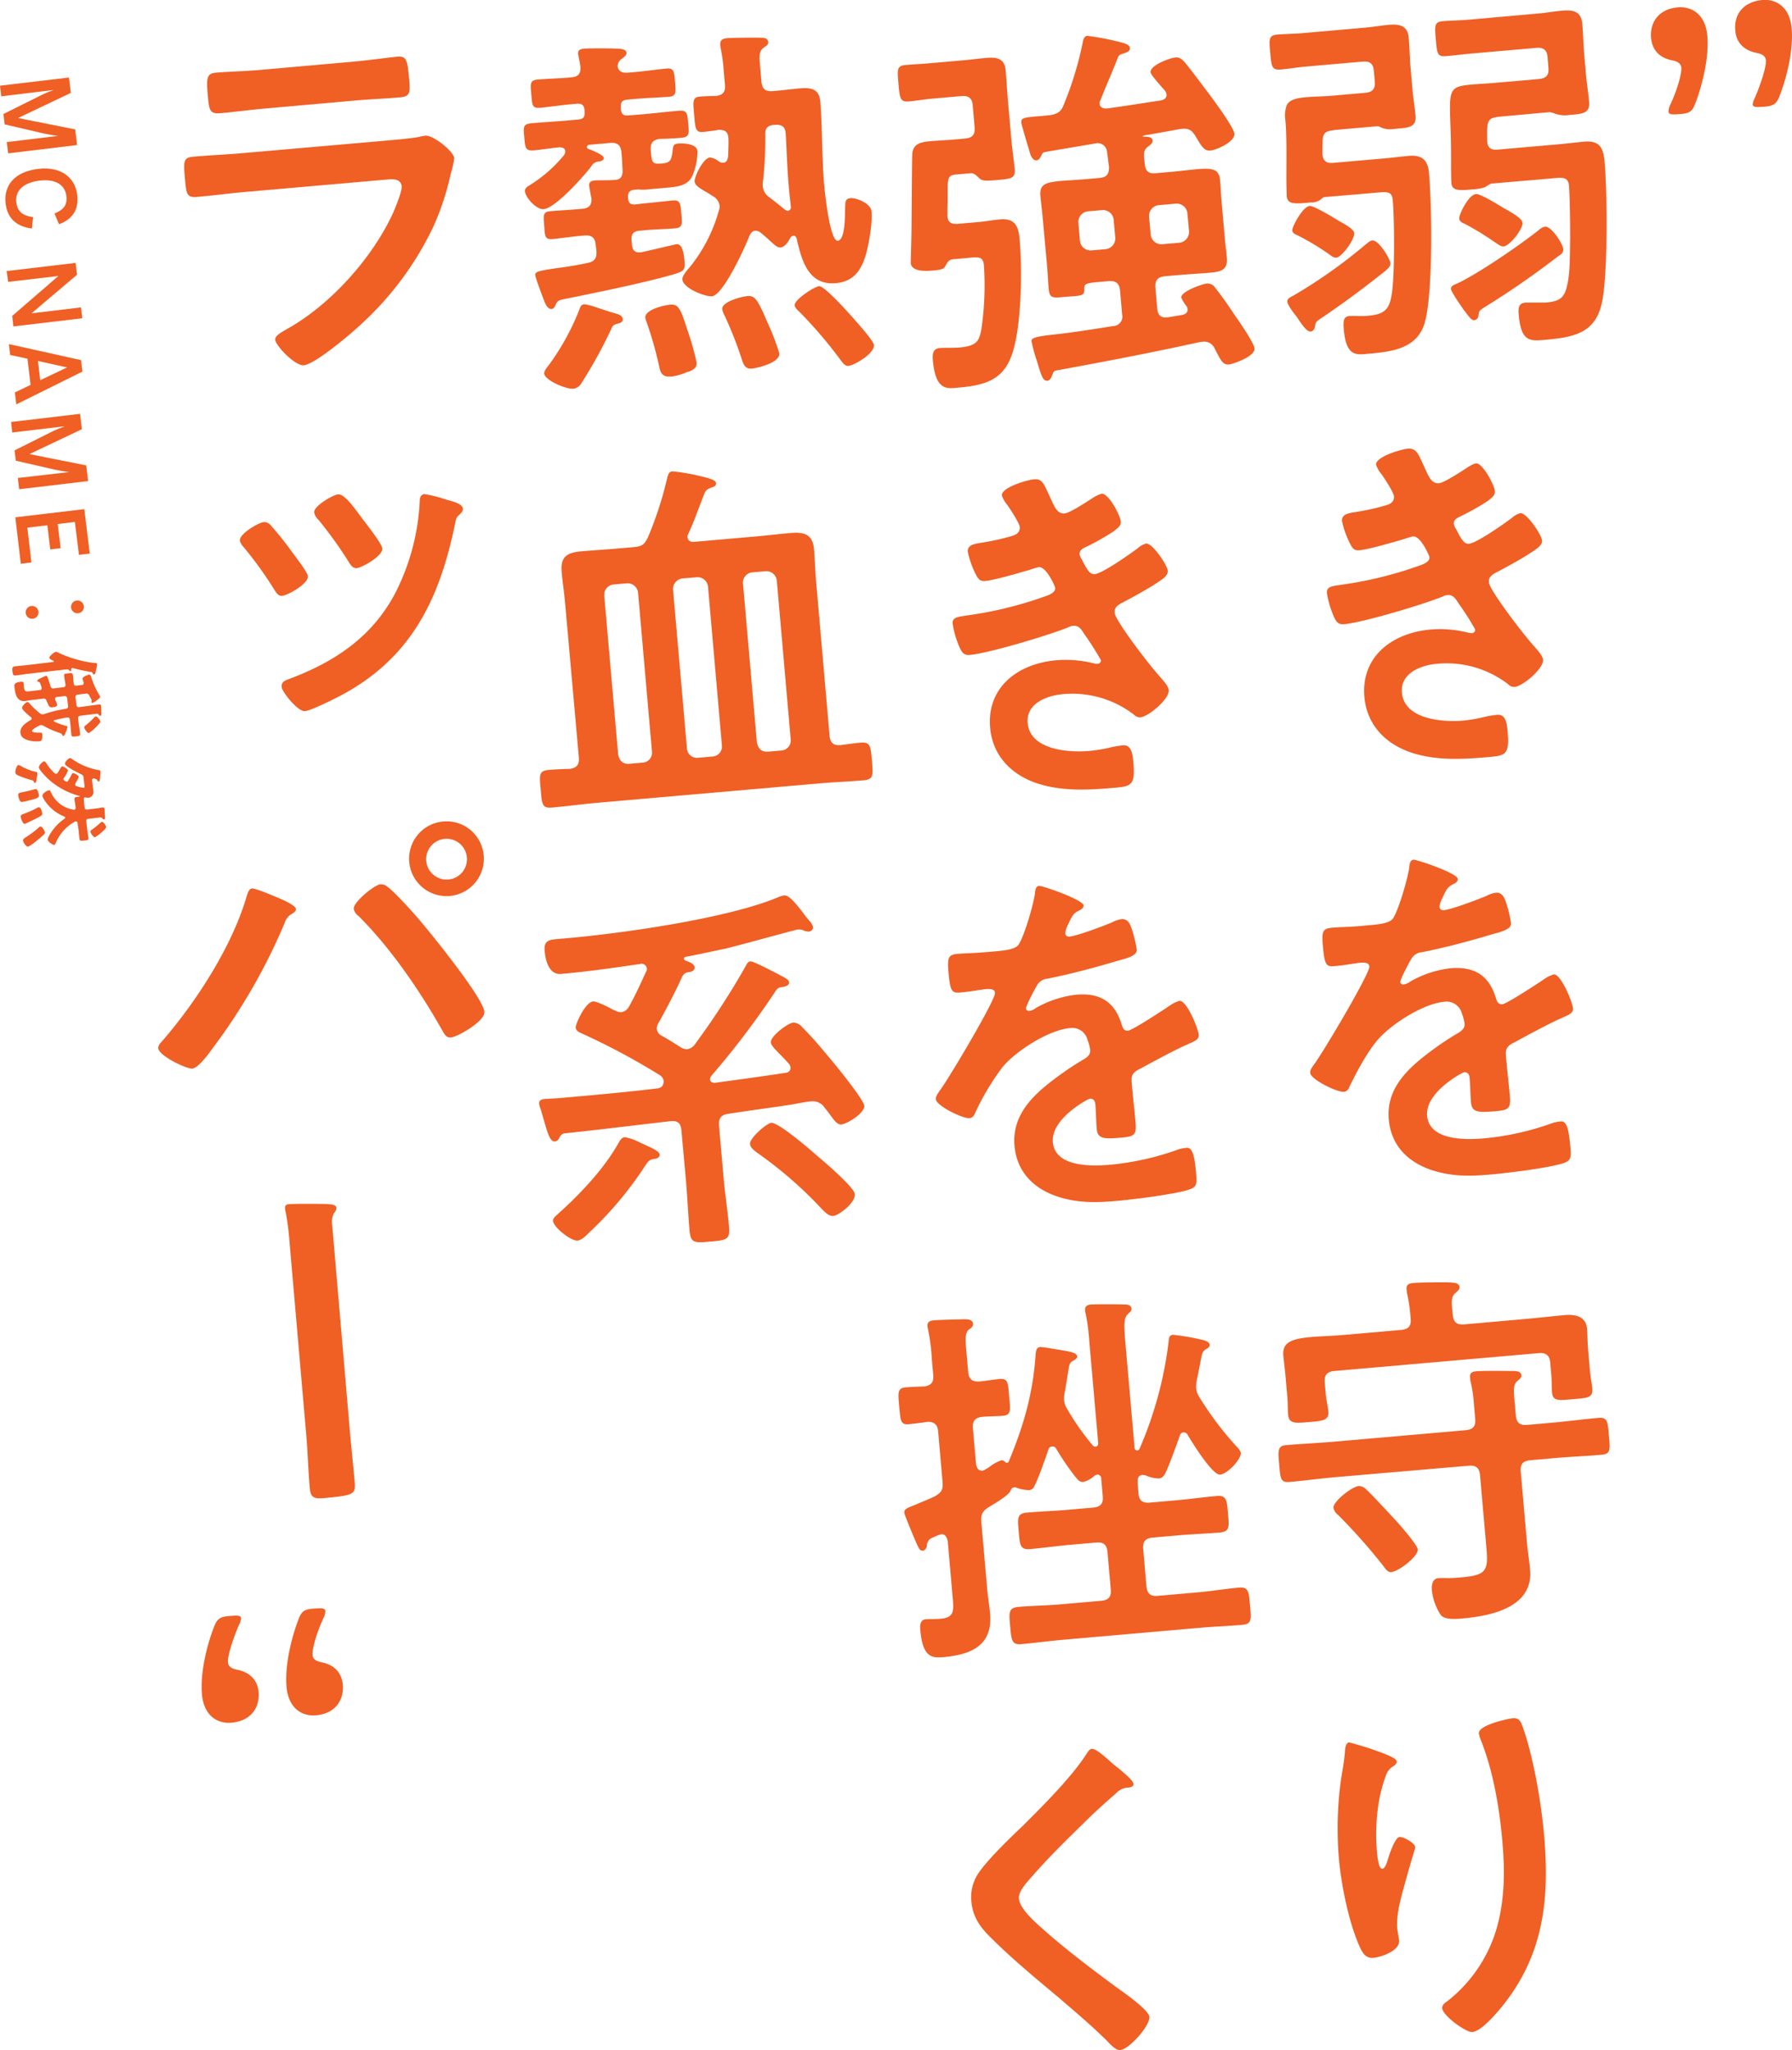
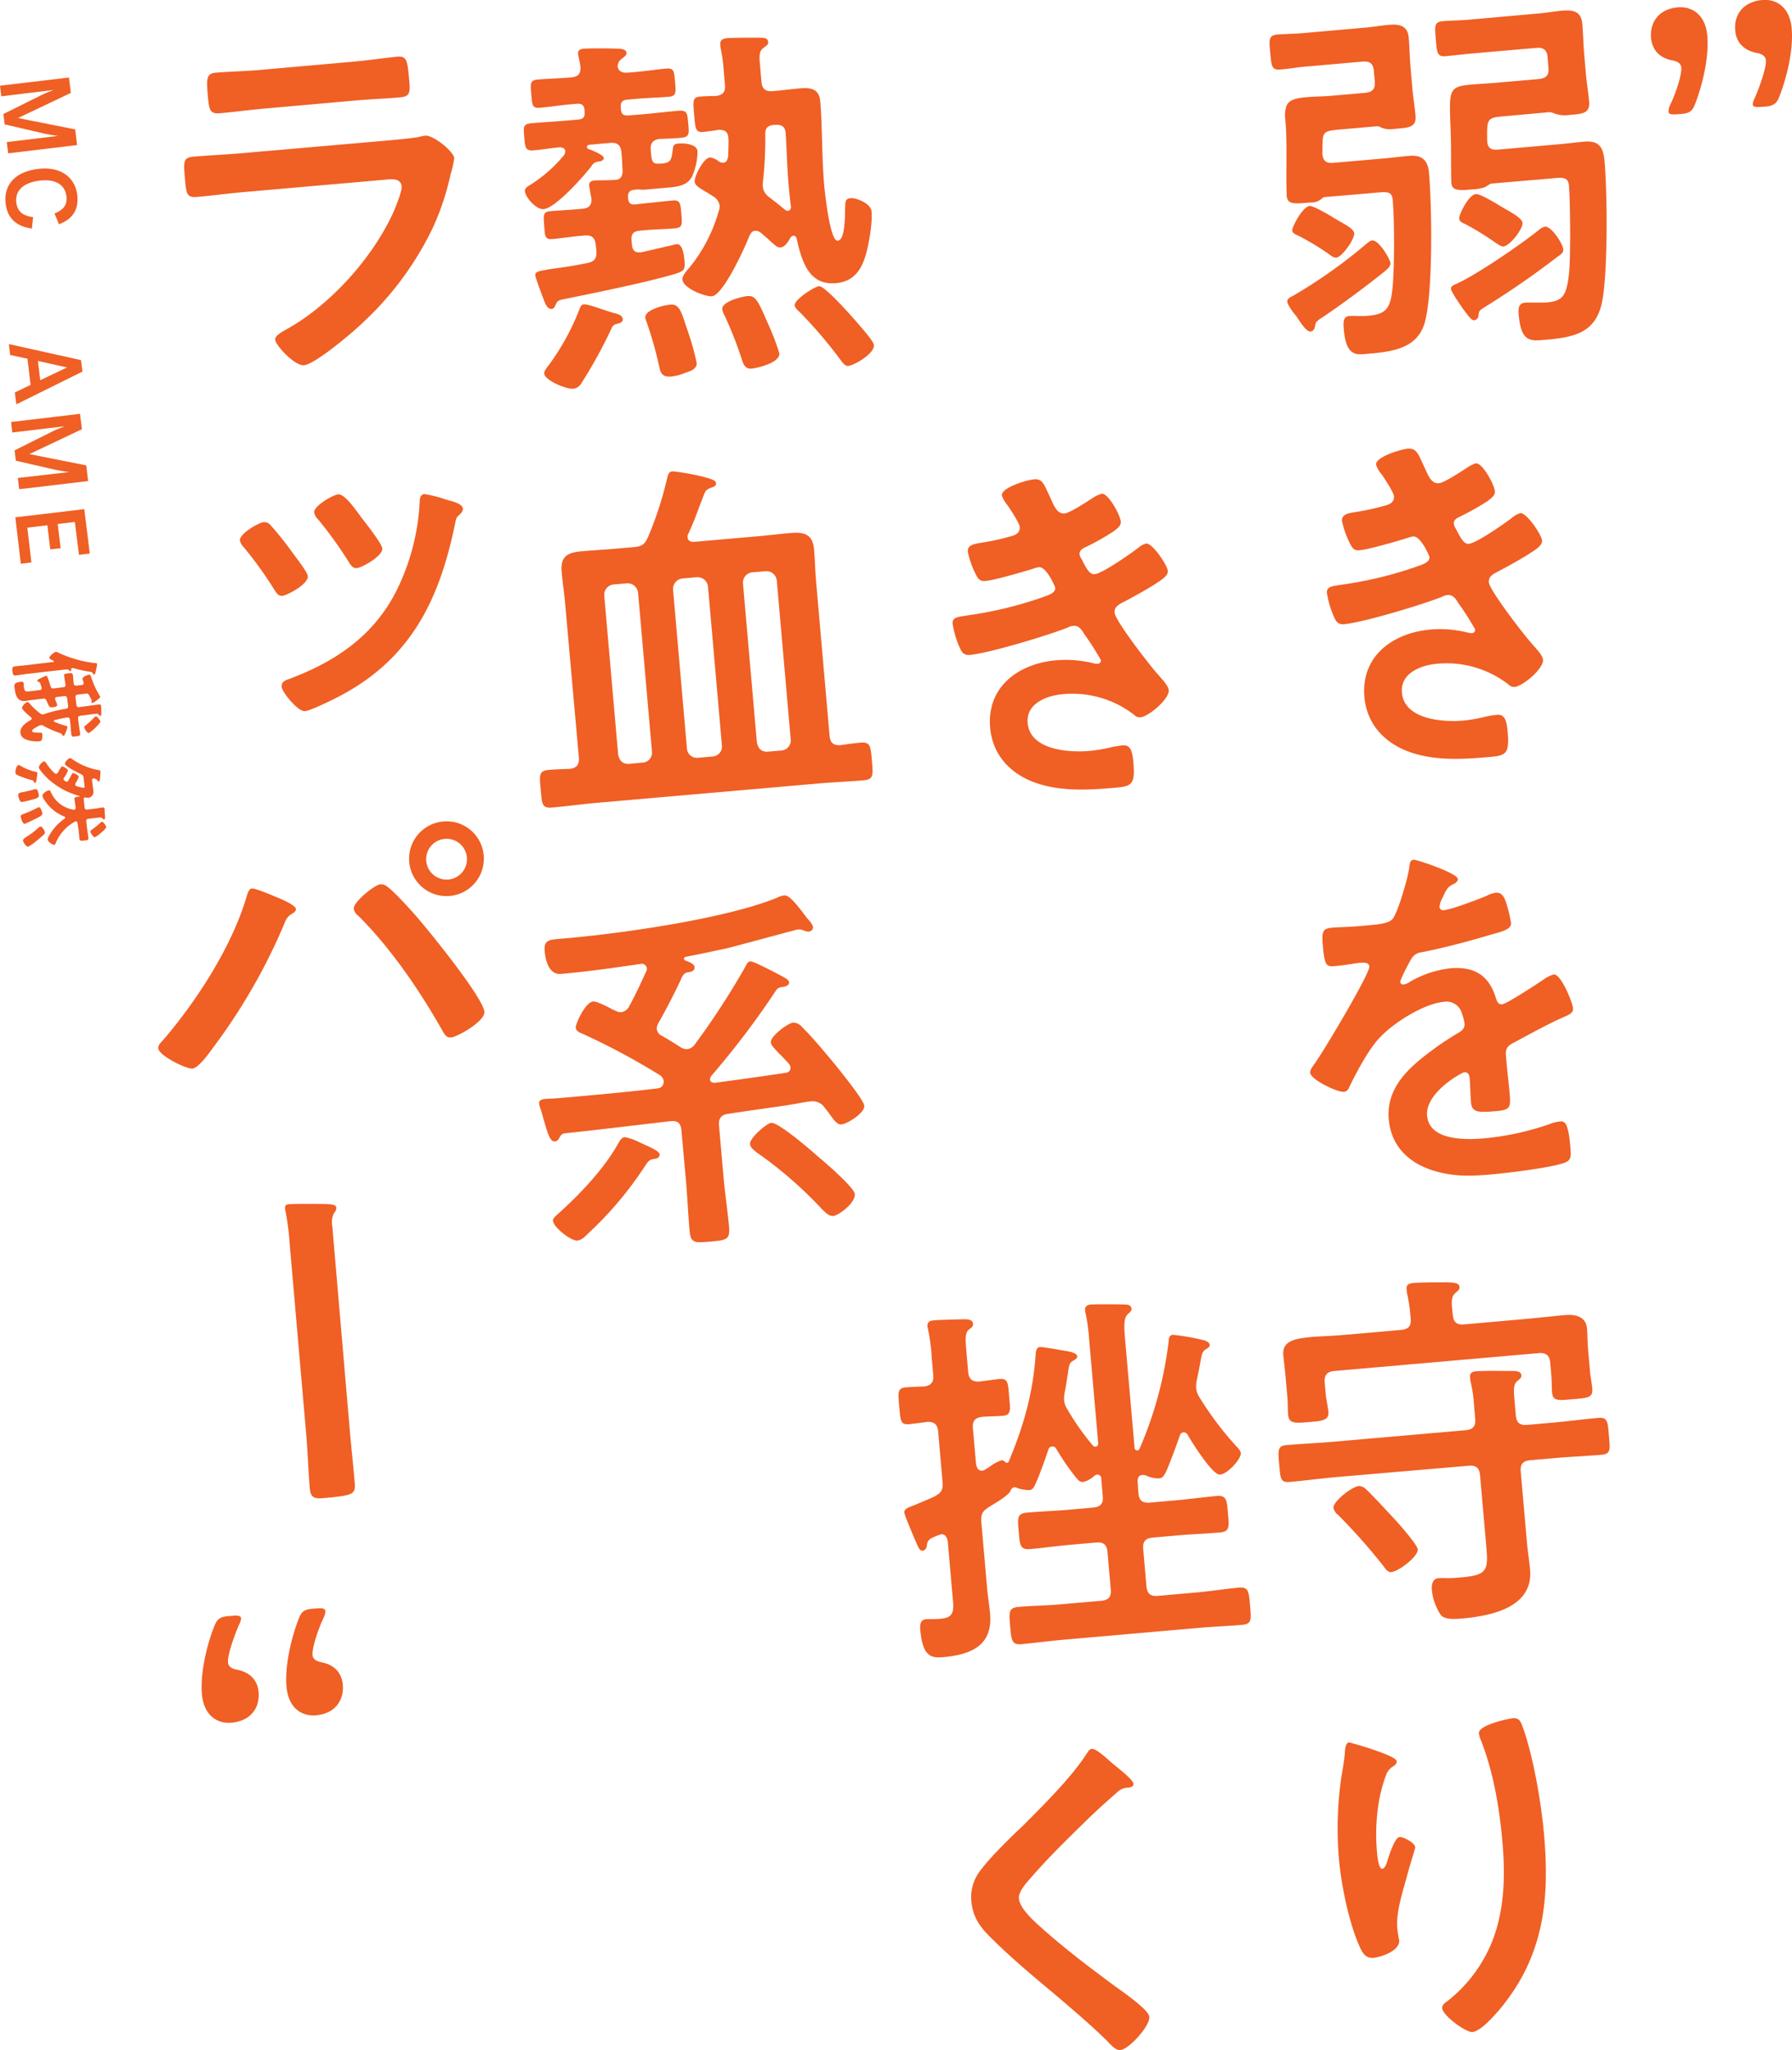
<svg xmlns="http://www.w3.org/2000/svg" viewBox="0 0 439.17 502.43">
  <defs>
    <style>.cls-1{fill:#f05f24;}.cls-2{fill:#f05a24;}</style>
  </defs>
  <title>アセット 7</title>
  <g id="レイヤー_2" data-name="レイヤー 2">
    <g id="レイアウト">
      <path class="cls-1" d="M326.67,39.92l12.62-1.1c1.94-.17,4-.44,6-.62,3.14-.27,4.64,1,4.91,4.12.72,8.2,1,28.69-.91,36.29-1.64,6.73-7.88,7.56-13.77,8.07-2.95.26-5.58.95-6.18-5.87-.19-2.11-.1-3.24,1.38-3.36.64-.06,2,0,2.78,0,.56,0,1.12,0,1.76-.06,3.87-.34,5.27-1.39,5.84-5.43.72-4.52.65-18.07.23-22.86-.21-2.4-1.48-2.1-4.8-1.81l-11.79,1c-.46,0-.63.24-1,.55a3.82,3.82,0,0,1-2.53.78l-1,.09c-3.32.29-4.72.23-4.88-1.71,0-.46-.11-4.35-.07-5,0-3.34.09-9.57-.19-12.79l-.09-1a7.2,7.2,0,0,1,.35-3.38c.7-1.64,3.28-1.86,4.75-2,2.12-.19,4.16-.18,6.28-.36l8.2-.72c1.84-.16,2.52-1,2.36-2.81l-.23-2.58c-.15-1.75-.95-2.42-2.8-2.26l-14,1.23c-1.94.17-3.95.53-6,.7-2.21.2-2.3-.72-2.59-4.13-.27-3-.47-4.23,1.65-4.42,1.85-.16,4.07-.17,6.19-.35l15.48-1.36c1.84-.16,3.76-.51,5.7-.68,2.58-.23,4.65.15,4.91,3.1.22,2.48.24,4.9.46,7.38l.44,5.07c.2,2.3.59,4.59.78,6.8.25,2.86-2,2.87-4.65,3.1l-.73.07a5.58,5.58,0,0,1-3.1-.38,1.66,1.66,0,0,0-.95-.29l-9,.79c-4.79.42-4.31.65-4.4,5.95C324.21,39.39,325,40.06,326.67,39.92Zm13,26.34c-5,4-10.17,7.86-15.52,11.48-1.85,1.18-1.65,1.26-1.92,2.4-.14.57-.38,1-1,1.11-.83.07-1.86-1.14-3.48-3.69-.62-.69-2.19-2.78-2.27-3.61s.92-1.19,1.54-1.53a124.6,124.6,0,0,0,17.66-12.5c.44-.31,1-.92,1.59-1,1.66-.14,4.39,4.54,4.48,5.55C340.78,65.33,340.17,65.76,339.65,66.26ZM327.5,63.15c-.74.06-1.45-.62-2-1A63.73,63.73,0,0,0,318,57.67c-.58-.23-1.25-.54-1.31-1.19-.07-.83,2.55-5.89,4.3-6,.83-.07,4.74,2.19,5.63,2.76.49.33,1,.56,1.47.89,1.85,1,3.71,2.09,3.79,3C332,58.67,328.88,63,327.5,63.15Zm39.55-26.48,15.29-1.34c1.94-.17,3.87-.43,5.89-.61,3.87-.34,4.69,1.63,5,4.77.68,7.83.81,26.29-.48,33.83-1.34,8-6.43,9.29-13.71,9.93-3.86.34-6.24.82-6.84-6.09-.13-1.47-.16-2.86,1.68-3,.37,0,.93,0,1.3,0,.93,0,2.7,0,3.53,0,2.49-.22,4.31-.57,5.1-3.24,1.08-3.53.91-8.71,1-12.43,0-3-.06-10.2-.3-13-.2-2.3-1.76-2-4.8-1.71L365.36,45c-.17.11-1.15.66-1.41.87a11.81,11.81,0,0,1-3.1.55c-3.41.3-5,.34-5.16-1.59-.05-.65-.09-4.26-.07-5.1,0-3.9-.06-7.05-.18-9.45-.25-8.15-.33-9.07,5-9.54,2-.18,4.15-.27,6.27-.46l10.41-.91c1.84-.16,2.52-1,2.36-2.71L379.27,14c-.15-1.75-1-2.43-2.8-2.26l-15.85,1.38c-2.11.19-4.13.46-6.25.64s-2.19-.64-2.49-4.05-.38-4.33,1.74-4.52c1.93-.17,4.07-.17,6.28-.36L377,3.31c1.93-.17,3.85-.52,5.78-.69,2.77-.24,4.75.14,5,3.27.22,2.49.25,5,.47,7.48l.41,4.7c.2,2.3.59,4.59.79,6.89.26,2.95-1.88,2.95-4.73,3.2a7.24,7.24,0,0,1-3.46-.25,8,8,0,0,0-1.43-.43l-11.05,1c-4.24.37-4.43.39-4.31,5.95C364.5,36.15,365.3,36.82,367.05,36.67Zm14.73,26.19A209,209,0,0,1,364,75.18c-1.58,1-1.49,1-1.67,2.1a1.2,1.2,0,0,1-1,1.2c-.74.06-1.28-.82-2.75-2.73-.53-.79-3-4.29-3-5s.93-1,1.47-1.24c5.17-2.4,15.42-9.43,20-13.08a3.39,3.39,0,0,1,1.59-.88c1.57-.14,4.36,4.17,4.48,5.55C383.18,61.9,382.49,62.43,381.78,62.86Zm-13.3-2.46c-.65.06-1.45-.61-2-.94a69.26,69.26,0,0,0-7.55-4.63c-.58-.22-1.25-.54-1.32-1.27-.08-.92,2.27-5.86,4.12-6,.83-.07,3.47,1.46,5.13,2.43a12.17,12.17,0,0,0,1.08.65,12.22,12.22,0,0,0,1.27.73c2.05,1.21,3.82,2.26,3.91,3.27C373.21,56.18,370,60.26,368.48,60.4Z" />
      <path class="cls-1" d="M349.15,114.65c.92,2,1.65,3.94,3.49,3.78,1.29-.11,5.5-2.9,6.82-3.75a8,8,0,0,1,2.22-1.13c1.66-.14,4.55,5.27,4.68,6.84.1,1.1-1,1.75-1.74,2.38a62.76,62.76,0,0,1-6.37,3.62c-.88.45-2.06.83-1.95,2a3.48,3.48,0,0,0,.58,1.35c1.24,2.49,2,3.63,3.09,3.53,1.94-.17,8.67-4.93,10.5-6.3a5.4,5.4,0,0,1,2.12-1.21c1.57-.13,5.2,5.3,5.32,6.69s-1.83,2.38-3.59,3.56c-2.29,1.41-4.68,2.73-7.08,4-1.06.56-2.5,1.15-2.36,2.71.18,2,8.86,13.25,10.71,15.22.82,1,2.45,2.57,2.56,3.77.18,2.12-4.92,6.46-6.94,6.64a1.92,1.92,0,0,1-1.54-.61,24.74,24.74,0,0,0-17.53-5.06c-3.87.34-9,2.27-8.57,7.07.58,6.63,10.11,7.28,15.08,6.85a38.08,38.08,0,0,0,5.58-1,25.61,25.61,0,0,1,2.66-.41c1.84-.16,2.35,1.37,2.58,4,.5,5.71-.41,6-4.74,6.36-6,.52-12.17.88-18-.84-6.66-1.93-11.72-6.68-12.35-13.87-.88-10,6.89-15.73,16.19-16.55a28,28,0,0,1,9.26.77,3,3,0,0,0,.94.1.82.82,0,0,0,.75-.9,68.64,68.64,0,0,0-4.09-6.42c-.65-1.05-1.3-2.11-2.68-2a2.87,2.87,0,0,0-1.26.39c-4.67,1.89-19.41,6.34-24.11,6.75-1.56.13-2-.75-2.59-2.1a23.46,23.46,0,0,1-1.6-5.52c-.15-1.75,1.52-1.71,3.9-2.1a95.55,95.55,0,0,0,19.35-4.85c.9-.36,2-.92,1.87-1.93,0-.18-2.12-5.2-4-5-.47,0-2.18.66-2.81.8-2.27.67-8.15,2.39-10.36,2.58-1.2.11-1.61-.41-2.16-1.39a22.64,22.64,0,0,1-2.09-5.76c-.17-1.93,2.24-2,3.52-2.25a57.46,57.46,0,0,0,7-1.55c1.19-.29,2.34-.85,2.21-2.32-.08-.93-2.43-4.53-3.07-5.4a6.89,6.89,0,0,1-1.31-2.3c-.17-1.93,6.16-3.79,7.73-3.92C347.24,109.8,347.56,111.26,349.15,114.65Z" />
      <path class="cls-1" d="M357.28,215.42c.05.56-.56,1-1,1.21-1.42.68-1.75,1.17-2.76,3.4a6,6,0,0,0-.74,2.19.9.9,0,0,0,1.1.84c1.84-.16,8.58-2.7,10.46-3.52a6.94,6.94,0,0,1,2.25-.75c1.57-.14,2.16,1.3,2.55,2.56a29.53,29.53,0,0,1,1.17,4.91c.14,1.57-2.78,2.2-4.68,2.73-5.7,1.71-11.42,3.23-17.17,4.38a3.25,3.25,0,0,0-2.63,1.72c-.49.78-2.72,5-2.67,5.62a.73.73,0,0,0,.8.58,3.69,3.69,0,0,0,1.61-.7,25.53,25.53,0,0,1,9.83-3.28c5.9-.51,9.52,1.68,11.23,7.38.26.81.6,1.52,1.52,1.44,1.1-.09,8.92-5.23,10.32-6.19a7.63,7.63,0,0,1,2.31-1.13c1.75-.16,4.58,6.75,4.72,8.31.1,1.11-.88,1.56-2.59,2.27-.35.22-.8.35-1.24.57-3.57,1.71-7,3.59-10.48,5.47-1.6.79-2.29,1.41-2.13,3.25l.1,1.2c.25,2.85.59,5.61.84,8.46.29,3.32-.14,3.73-3.64,4-4,.34-5.64.3-5.85-2.09-.18-2-.17-4.07-.34-6-.07-.83-.41-1.54-1.33-1.46-.46,0-9.6,4.93-9.1,10.64.54,6.17,9.53,5.94,13.95,5.56a67.54,67.54,0,0,0,16.93-3.81,10.83,10.83,0,0,1,1.83-.34c1.2-.11,1.93.85,2.39,6.1.24,2.77.21,3.51-1.77,4.15-3.43,1.13-13.62,2.4-17.59,2.74-5.25.46-9.69.57-14.76-1.12-5.84-2-9.82-6.1-10.37-12.37C339.62,266.08,346,261,352,256.64c1.75-1.26,3.6-2.45,5.45-3.54.88-.54,1.57-1.15,1.47-2.26a12.42,12.42,0,0,0-.68-2.54,3.85,3.85,0,0,0-4.33-2.78c-5.16.45-13.25,5.62-16.52,9.62-2.44,2.9-5.15,8-6.8,11.45a1.53,1.53,0,0,1-1.21,1c-1.65.14-8.15-3-8.29-4.66-.07-.74.6-1.54,1-2.13,1.91-2.49,13.65-22.18,13.5-23.93-.07-.83-.83-1-2.12-.93-1.48.13-3.57.59-6.43.84-2,.18-2.43-.25-2.84-4.95-.33-3.68,0-4.27,2.3-4.47,1.56-.14,4-.16,6.65-.39l2.67-.24c2.39-.21,4.87-.52,5.61-1.7,1.38-2.16,3.52-9.59,3.93-12.32.1-1,.2-2,1.12-2S357.16,214,357.28,215.42Z" />
      <path class="cls-1" d="M371.48,346.85c.17,1.85,1,2.52,2.81,2.36l6-.53c3.87-.34,7.63-.85,11.41-1.18,2.3-.2,2.3.91,2.6,4.32s.49,4.51-1.81,4.71c-3.78.33-7.67.48-11.44.81l-6,.53c-1.85.16-2.52,1-2.36,2.8L374.21,378c.19,2.22.57,4.41.77,6.71.81,9.22-9.5,11.32-16.6,11.94-1.56.14-4.23.38-5.27-.83a13.58,13.58,0,0,1-2.2-6.12c-.11-1.2.12-2.8,1.6-2.93a22.4,22.4,0,0,1,2.32,0c1.11,0,2.31-.11,3.41-.2,6.27-.55,6.53-1.78,6-7.68l-1.52-17.32c-.16-1.84-1-2.51-2.8-2.35L327.51,362c-3.87.34-7.63.86-11.5,1.2-2.22.19-2.22-.92-2.52-4.33s-.39-4.52,1.73-4.7c3.87-.34,7.66-.49,11.53-.83l32.43-2.83c1.84-.16,2.52-1,2.35-2.81l-.29-3.31a32.74,32.74,0,0,0-.9-6.05l-.07-.83c-.1-1.11.63-1.36,1.55-1.44,1.66-.14,6.39-.09,8.25-.07.93,0,2.68-.14,2.79,1.06.05.55-.39.87-1.08,1.48-.86.73-.84,2.12-.63,4.52Zm1.84-23.55c3.41-.3,6.72-.68,10.13-1,2.58-.23,5.22.28,5.49,3.32.1,1.11.09,3.15.27,5.27l.46,5.25c.12,1.39.45,2.94.55,4.13.2,2.31-1.1,2.33-4.69,2.64s-5,.53-5.16-1.68c-.09-1-.07-3-.19-4.26l-.26-3c-.15-1.75-1-2.51-2.81-2.35L327,336c-1.75.16-2.51,1-2.35,2.81l.25,2.85c.11,1.29.57,3.3.65,4.31.2,2.21-1.65,2.28-4.79,2.55-3.31.29-4.88.43-5.07-1.78-.11-1.2-.07-2.87-.19-4.25l-.44-5.07c-.2-2.21-.46-4.14-.55-5.25-.29-3.31,2.24-4.09,7-4.51,2.12-.18,4.81-.23,7.85-.5l14-1.22c1.84-.17,2.52-1,2.36-2.72l-.08-.92a36.62,36.62,0,0,0-.85-5.49l-.08-.93c-.1-1.1.72-1.36,1.64-1.44,2-.18,6.2-.17,8.34-.17,1,.09,2.87-.07,3,1.13.06.65-.47,1-1,1.48-1.13.93-1,2.32-.64,5.44.15,1.75,1,2.42,2.8,2.26Zm-32.27,62c-.92.08-1.45-.71-2.09-1.59a142.1,142.1,0,0,0-11-12.4,3.07,3.07,0,0,1-1.17-1.75c-.14-1.57,4.56-5.23,6.21-5.37a2.62,2.62,0,0,1,1.84.86c1,.84,6.24,6.51,7.26,7.62s5.26,5.95,5.35,7.06C347.59,381.44,342.8,385.1,341.05,385.26Z" />
      <path class="cls-1" d="M342.3,431.67c.05.55-.56,1.07-1,1.29a4.23,4.23,0,0,0-1.59,2,37.08,37.08,0,0,0-2,8,49.14,49.14,0,0,0-.29,10.43c.06.73.32,4.7,1.33,4.61.74-.06,1.16-1.58,1.45-2.54s1.68-5.16,2.79-5.25c.83-.08,3.74,1.34,3.84,2.54,0,.28-1.07,3.62-1.71,5.9l-.63,2.29c-1,3.61-2.37,8-2.05,11.69.12,1.29.39,2.29.45,2.93.22,2.58-4.56,4.11-6.31,4.27-2,.17-2.82-1.43-3.53-3.13-2.55-5.81-4.36-14.84-4.92-21.2a87.44,87.44,0,0,1,.47-19.07c.35-2.36.81-4.62,1-7,0-.65.17-2.33,1-2.41.27,0,4.47,1.28,5.14,1.5C337.82,429.28,342.21,430.66,342.3,431.67Zm28.41-10.56c1.75-.15,2,.94,2.52,2.28,2.58,7.21,4.51,18.64,5.18,26.29,1.39,15.94-.09,29.71-10.67,42.52-1.35,1.61-4.8,5.62-6.92,5.81-1.47.13-7.21-3.92-7.38-5.86-.07-.73.71-1.36,1.24-1.68A35.25,35.25,0,0,0,366,475c2.77-7.58,2.89-15.76,2.2-23.59-.74-8.48-2.27-17.53-5.47-25.42a5.65,5.65,0,0,1-.29-1.18C362.22,422.78,369.7,421.2,370.71,421.11Z" />
-       <path class="cls-1" d="M234.68,54.86l5-.43c1.84-.16,3.67-.51,5.42-.66,3.77-.33,4.52,1.83,4.79,5,.63,7.19.43,18.72-1.19,25.64-1.8,8-5.91,9.89-13.65,10.57-2.77.24-5.76,1.06-6.43-6.68-.13-1.38-.07-2.87,1.68-3,1.2-.1,3.53,0,5-.15,4.15-.37,4.68-1.71,5.19-4.36A73.31,73.31,0,0,0,241.13,65c-.2-2.3-1.56-2-4-1.78l-3.5.31c-1.2.11-1.42.77-2,1.75-.32.59-.77.81-2.7,1-1.66.15-5.53.48-5.73-1.82,0-.55.15-5.68.16-6.7.07-2.32.11-20,.25-20.44.45-2.27,2.29-2.52,4.59-2.73,1.75-.15,3.6-.22,5.35-.37l2.95-.26c1.84-.16,2.51-1,2.35-2.8l-.46-5.35c-.16-1.75-1-2.42-2.8-2.26l-7.19.63c-2,.18-4,.54-5.6.67-2.21.2-2.29-.72-2.61-4.32s-.38-4.42,1.83-4.61c1.47-.13,3.41-.21,5.63-.4l8.75-.77c1.75-.15,3.49-.4,5.24-.55,2.58-.22,4.56.07,4.81,3,.23,2.58.36,5.16.58,7.65l.81,9.21c.21,2.49.62,5,.84,7.54.19,2.21-1.2,2.24-4.33,2.52l-1,.08c-1.38.13-2.59.14-3.19-.37s-1.24-1.37-2.16-1.38l-3.14.27c-2.67.23-2.66.32-2.61,6.17,0,1-.09,2.23-.05,3.72C232.13,54.34,233,55,234.68,54.86Zm46.56-21.8a2.93,2.93,0,0,0-1.19.29.2.2,0,0,0,.2.17c.66,0,2.13-.1,2.22.92.06.64-.56,1.07-1.25,1.59-1,.84-1,1.67-.66,4.14.16,1.85.95,2.43,2.7,2.28l3.5-.31c2.68-.23,4.79-.51,6.54-.67,4-.34,5.47,0,5.71,2.75.15,1.66.2,3.33.35,5l.8,9.12c.14,1.66.37,3.22.51,4.87.26,3-1.56,3.39-4,3.61s-5.17.36-7.66.57l-3.5.31c-1.75.15-2.51,1-2.35,2.81l.44,5.06c.15,1.75.95,2.43,2.7,2.18l3.57-.59c.72-.25,1.25-.57,1.17-1.4a1.94,1.94,0,0,0-.25-.72,8.46,8.46,0,0,1-1.29-2.12c-.13-1.47,5.09-3.32,6.29-3.43a2.23,2.23,0,0,1,2,1c1.77,2.26,3.36,4.54,4.86,6.82,1.06,1.48,4.68,6.74,4.8,8.12.17,1.93-5.33,3.81-6.25,3.89-1.57.13-2-1-3.5-3.87a2.78,2.78,0,0,0-2.84-1.71l-.74.07c-11.74,2.6-23.53,4.84-35.31,7-.64.14-.7.52-.93,1.1s-.53,1.34-1.18,1.4c-1.1.1-1.49-1.17-2.54-4.7a40.79,40.79,0,0,1-1.37-5c-.07-.83,1.39-1.15,4.7-1.53,5.15-.54,10.18-1.35,15.31-2.17A2.31,2.31,0,0,0,275,77.06l-.5-5.81c-.17-1.84-1.06-2.5-2.81-2.35l-2.76.24c-2.95.26-3.2.56-3.21,1.58.16,1.84-.68,1.73-4.27,2-3.41.3-4.23.56-4.45-2-.16-1.84-.23-3.69-.39-5.54L255.5,53c-.14-1.66-.37-3.21-.52-4.87-.25-2.86,1-3.43,5.06-3.79,1.75-.15,3.88-.24,6.64-.48l2.76-.25c1.85-.16,2.33-.94,2.36-2.71-.21-1.37-.3-2.39-.51-3.76a2.29,2.29,0,0,0-2.77-2c-4.12.73-8.24,1.37-12.35,2.11-.64.14-.71.34-1,.92s-.55,1.07-1.2,1.13-1.17-.74-1.42-1.36c-.25-.82-2.21-7.33-2.26-7.88-.11-1.2.72-1.27,4.5-1.6l2.58-.23c1.83-.34,2.62-.79,3.31-2.52a83.56,83.56,0,0,0,4.62-15.07c.13-.66.31-1.79,1.14-1.86a63.63,63.63,0,0,1,7.17,1.32c1.33.35,3.21.65,3.3,1.66.07.83-.83,1.1-1.55,1.34s-1.09.28-1.4,1c-1.37,3.56-2.92,7-4.29,10.5a1.5,1.5,0,0,0-.2.85c.07.83.84,1.13,1.59,1.16,4.5-.58,9-1.34,13.47-2,.73-.16,1.43-.59,1.36-1.42s-.77-1.33-1.18-1.85c-1-1.21-2.68-3-2.74-3.66-.14-1.66,4.71-3.47,6.09-3.59,1-.09,1.43.33,2.14,1,1.13,1.29,4.5,5.82,5.76,7.48s6.41,8.62,6.55,10.19c.18,2-4.38,4-5.86,4.13-1.66.15-2.24-1.19-3.75-3.66-1-1.58-1.83-1.79-3.49-1.64ZM266.63,51.79a2.65,2.65,0,0,0-2.36,2.81l.39,4.42a2.63,2.63,0,0,0,2.8,2.35l3.51-.3a2.65,2.65,0,0,0,2.35-2.81l-.39-4.42a2.63,2.63,0,0,0-2.8-2.35ZM282,57.5a2.65,2.65,0,0,0,2.81,2.36l4.23-.37a2.66,2.66,0,0,0,2.36-2.81L291,52.26a2.63,2.63,0,0,0-2.8-2.35l-4.24.37a2.65,2.65,0,0,0-2.36,2.8Z" />
      <path class="cls-1" d="M257.43,122.05c.92,2,1.64,3.94,3.49,3.78,1.29-.12,5.5-2.9,6.82-3.75A7.9,7.9,0,0,1,270,121c1.66-.14,4.54,5.27,4.68,6.83.1,1.11-1,1.76-1.74,2.38a62,62,0,0,1-6.37,3.63c-.89.44-2.06.83-2,2a3.46,3.46,0,0,0,.59,1.34c1.23,2.5,2,3.64,3.09,3.54,1.93-.17,8.67-4.93,10.5-6.3a5.34,5.34,0,0,1,2.12-1.21c1.57-.14,5.2,5.3,5.32,6.68s-1.84,2.39-3.59,3.57c-2.29,1.4-4.68,2.73-7.08,4-1.07.56-2.5,1.15-2.36,2.71.17,2,8.86,13.24,10.71,15.22.82,1,2.45,2.57,2.55,3.77.19,2.12-4.91,6.46-6.94,6.64a1.91,1.91,0,0,1-1.53-.61,24.75,24.75,0,0,0-17.53-5.06c-3.87.34-9,2.27-8.57,7.06.58,6.64,10.1,7.29,15.08,6.85a37,37,0,0,0,5.58-.95c.73-.15,1.82-.34,2.65-.42,1.85-.16,2.35,1.38,2.59,4.05.5,5.71-.41,6-4.74,6.36-6,.52-12.18.87-18-.84-6.67-1.93-11.73-6.69-12.35-13.87-.88-10,6.88-15.74,16.19-16.55a28,28,0,0,1,9.26.77,3,3,0,0,0,.93.1.83.83,0,0,0,.76-.9,69.41,69.41,0,0,0-4.09-6.42c-.65-1.06-1.3-2.11-2.68-2a3,3,0,0,0-1.27.39c-4.66,1.89-19.4,6.34-24.1,6.75-1.57.13-2-.76-2.6-2.1a23,23,0,0,1-1.59-5.52c-.16-1.75,1.52-1.71,3.9-2.11a94.86,94.86,0,0,0,19.35-4.84c.89-.36,2-.92,1.87-1.93,0-.19-2.12-5.2-4-5-.46,0-2.17.65-2.8.8-2.27.67-8.15,2.39-10.36,2.58-1.2.1-1.62-.42-2.17-1.39a22.61,22.61,0,0,1-2.08-5.76c-.17-1.93,2.24-2,3.52-2.26a57.47,57.47,0,0,0,7-1.54c1.18-.29,2.34-.85,2.21-2.33-.08-.92-2.44-4.52-3.07-5.39a6.82,6.82,0,0,1-1.31-2.3c-.17-1.93,6.16-3.79,7.73-3.93C255.52,117.2,255.83,118.66,257.43,122.05Z" />
-       <path class="cls-1" d="M265.56,221.9c.05.55-.56,1-1,1.2-1.43.68-1.75,1.18-2.77,3.4a6.28,6.28,0,0,0-.73,2.2.89.89,0,0,0,1.09.83c1.84-.16,8.59-2.7,10.46-3.51a6.94,6.94,0,0,1,2.26-.76c1.56-.13,2.15,1.3,2.54,2.57a29.31,29.31,0,0,1,1.18,4.91c.13,1.56-2.78,2.19-4.69,2.73-5.69,1.7-11.41,3.22-17.16,4.38a3.24,3.24,0,0,0-2.63,1.71c-.49.79-2.73,5-2.67,5.62a.72.72,0,0,0,.79.58,3.49,3.49,0,0,0,1.61-.7,25.79,25.79,0,0,1,9.84-3.27c5.89-.52,9.52,1.67,11.23,7.37.25.81.59,1.53,1.51,1.45,1.11-.1,8.92-5.24,10.32-6.2a7.93,7.93,0,0,1,2.32-1.13c1.75-.15,4.58,6.75,4.72,8.32.1,1.1-.89,1.56-2.59,2.27-.35.21-.8.34-1.25.57-3.56,1.7-7,3.58-10.47,5.46-1.61.79-2.29,1.41-2.13,3.25l.1,1.2c.25,2.86.58,5.61.83,8.47.29,3.32-.13,3.73-3.64,4-4,.35-5.63.31-5.84-2.09-.18-2-.17-4.07-.34-6-.07-.83-.41-1.54-1.34-1.46-.46,0-9.59,4.92-9.09,10.63.54,6.18,9.52,5.95,13.95,5.56a67.52,67.52,0,0,0,16.93-3.8,11.89,11.89,0,0,1,1.83-.35c1.2-.1,1.93.86,2.39,6.11.24,2.76.21,3.51-1.77,4.14-3.43,1.14-13.63,2.4-17.59,2.75-5.25.46-9.7.57-14.77-1.12-5.83-2-9.81-6.11-10.36-12.37-.73-8.3,5.6-13.4,11.63-17.73,1.75-1.27,3.59-2.45,5.45-3.54.88-.54,1.57-1.16,1.47-2.27a12.19,12.19,0,0,0-.69-2.53,3.83,3.83,0,0,0-4.32-2.78c-5.16.45-13.25,5.61-16.52,9.61a60.87,60.87,0,0,0-6.8,11.46,1.53,1.53,0,0,1-1.21,1c-1.66.15-8.15-3-8.3-4.66-.06-.73.61-1.54,1-2.13,1.92-2.49,13.66-22.17,13.51-23.92-.07-.83-.84-1-2.13-.93-1.47.13-3.56.59-6.42.84-2,.17-2.44-.25-2.85-5-.32-3.69,0-4.27,2.3-4.47,1.57-.14,4-.17,6.65-.4l2.67-.23c2.4-.21,4.88-.52,5.61-1.7,1.39-2.17,3.53-9.59,3.94-12.32.09-1,.2-2,1.12-2S265.44,220.52,265.56,221.9Z" />
      <path class="cls-1" d="M257.86,354.5a1,1,0,0,0-.95.82c-.73,2.2-2.3,6.61-3.24,8.55-.31.68-.63,1.26-1.46,1.33a9.42,9.42,0,0,1-3.22-.64c-.1-.09-.19-.08-.37-.06-.56.05-.8.44-1,.92-.54,1.17-4,3.14-5.23,3.9-1.67,1.07-2.06,1.85-1.89,3.78l1.42,16.22c.17,2,.53,4,.72,6.15.68,7.74-4.51,10-11.32,10.65-3,.26-5.2.08-5.79-6.74-.1-1.1,0-2.41,1.35-2.53,1-.09,2.51,0,3.71-.14,3.59-.31,3.14-2.31,2.79-6.27l-1.11-12.72c-.18-.91-.62-1.8-1.64-1.71a17.74,17.74,0,0,0-2.06.83,2.05,2.05,0,0,0-1.41,2c-.05.47-.45,1.15-1,1.2-.74.06-1-.56-1.79-2.35-.46-1.08-2.69-6.36-2.74-6.91-.08-.92.55-1.16,2.7-2,1.08-.47,2.6-1.06,4.66-2,1.77-1,2.17-1.67,2-3.61l-1.07-12.34c-.16-1.75-1-2.43-2.72-2.36-.73.15-4,.53-4.5.58-2.12.18-2-1.13-2.33-4.35-.29-3.41-.48-4.51,1.64-4.69.55-.05,3.69-.23,4.43-.2,1.75-.25,2.42-1.05,2.27-2.8l-.35-4a45.39,45.39,0,0,0-.9-7.07c0-.19-.14-.55-.16-.82-.11-1.2.61-1.45,1.63-1.54,1.38-.12,5.64-.21,7.22-.26.83,0,2.22,0,2.32,1.1.07.73-.56,1.07-1.08,1.48-.86.73-.82,2.3-.56,5.25l.44,5.07c.15,1.66.87,2.43,2.63,2.37.82-.07,4.49-.58,5-.63,2.21-.19,2.13,1,2.42,4.34.27,3.13.58,4.5-1.54,4.68-1.38.12-3.61.13-5.18.27-1.74.24-2.31,1.13-2.17,2.79l.77,8.75c.17.91.52,1.72,1.53,1.63a1.45,1.45,0,0,0,.81-.35,5.6,5.6,0,0,0,1.06-.65,10.28,10.28,0,0,1,2.83-1.54c.37,0,.57.13.87.38s.3.26.48.24a.5.5,0,0,0,.44-.32c3.61-8.67,5.89-16.48,6.56-25.91.1-.94.09-2.06,1.11-2.14.55-.05,3.66.51,4.42.63,2.45.44,4.6.62,4.7,1.72,0,.46-.68.81-1,1-1,.55-1,1.11-1.3,3.18-.19,1-.35,2.35-.73,4.34a8,8,0,0,0-.2,2.05,4.32,4.32,0,0,0,.65,2.08,61.8,61.8,0,0,0,6.37,9.1.67.67,0,0,0,.67.31c.56,0,.7-.52.66-1l-2.18-24.88a51.42,51.42,0,0,0-.85-6.61,2.87,2.87,0,0,1-.17-.91c-.09-1,.53-1.35,1.45-1.43s7.14-.07,8.26,0c.75,0,1.59.14,1.67,1.06,0,.56-.39.78-1,1.39-.94.92-.85,2.95-.56,6.36l2.3,26.26a.65.65,0,0,0,.71.68.61.61,0,0,0,.52-.42,94,94,0,0,0,7.15-26.52c0-.66.25-1.33,1-1.39a54.93,54.93,0,0,1,6.88,1.16c.66.13,2.08.47,2.16,1.3.05.55-.58.88-1,1.11-.79.53-.93,1.1-1.3,3.18-.19,1-.44,2.36-.84,4.25a8,8,0,0,0-.19,2.06,5.09,5.09,0,0,0,.75,2.16,80,80,0,0,0,9.34,12.36,3.4,3.4,0,0,1,.86,1.32c.14,1.57-3.26,5.21-5.1,5.37s-6.92-8-7.9-9.71a1.11,1.11,0,0,0-1-.65,1,1,0,0,0-.95.82c-.82,2.3-2.61,7.29-3.56,9.22-.4.69-.73,1.18-1.56,1.25a7.83,7.83,0,0,1-3.22-.73,2.75,2.75,0,0,0-.84-.12c-.93.08-1.15.75-1.17,1.59L279,366c.16,1.75,1,2.42,2.8,2.26l6.36-.56c3.32-.29,6.71-.77,10-1.06,2.48-.22,2.5,1.08,2.78,4.21.29,3.32.48,4.51-2,4.73-3.32.29-6.74.4-10.06.69l-6.36.56c-1.84.16-2.51,1-2.35,2.8l.79,9.12c.17,1.85,1,2.52,2.81,2.36l9.49-.83c3.5-.31,6.89-.88,10.39-1.19,2.39-.21,2.41,1.09,2.7,4.41s.49,4.5-1.91,4.71c-3.5.31-6.92.42-10.42.73l-33.35,2.92c-3.41.29-6.9.78-10.4,1.09-2.3.2-2.41-1-2.7-4.31s-.49-4.6,2-4.82c3.41-.3,6.94-.33,10.35-.63l9.95-.87c1.84-.16,2.51-1,2.35-2.8l-.8-9.12c-.16-1.84-1-2.52-2.8-2.36l-6.17.54c-3.41.3-6.71.78-10,1.07-2.49.21-2.51-1.08-2.78-4.22-.29-3.31-.49-4.5,2-4.72,3.32-.29,6.65-.4,10.06-.69l6.17-.54c1.84-.17,2.52-1,2.36-2.72l-.38-4.42a.9.9,0,0,0-1-.93,1.24,1.24,0,0,0-.63.24,6.18,6.18,0,0,1-2.75,1.54c-.92.08-1.34-.54-1.86-1.14a62.65,62.65,0,0,1-4.79-7A1,1,0,0,0,257.86,354.5Z" />
      <path class="cls-1" d="M277.79,437.16c.08.92-1.22.94-1.87,1a4.2,4.2,0,0,0-2.39,1.33q-3.24,2.79-6.45,5.85c-4.79,4.69-9.67,9.39-14.06,14.42-1.6,1.81-3.47,3.83-3.31,5.58.2,2.3,3.53,5.35,5.24,6.87,5.74,5.16,11.9,9.82,18.06,14.39,1.69,1.25,8.5,5.85,8.66,7.69.19,2.21-5,8-7.18,8.15-1,.09-2.45-1.46-3.07-2.15-3.86-3.84-8.07-7.37-12.18-10.91-5.42-4.54-10.92-9.07-15.9-14-2.84-2.72-4.91-5.23-5.28-9.38a10.44,10.44,0,0,1,1.48-6.53c2-3.24,7.94-9,10.94-11.82,5-5,12-11.91,15.8-17.81.33-.5.73-1.18,1.29-1.23,1.19-.1,4.14,2.79,5.24,3.72C273.71,433.06,277.7,436.14,277.79,437.16Z" />
      <path class="cls-1" d="M157.84,49.85c2.3-.2,4.69-.5,7-.71,1.85-.16,1.92.67,2.14,3.25s.3,3.41-1.54,3.57c-2.3.2-4.72.23-7,.43l-1.66.15c-1.56.13-2.15.83-2,2.4l.1,1.11c.1,1.1.63,1.89,1.83,1.79l.37,0c.91-.17,8.64-2,8.74-2,1.47-.13,1.81,2.63,1.95,4.29.19,2.12-.35,2.35-2.34,3-6.69,2-19.1,4.54-26.3,6-2.46.49-2.46.49-3,1.66-.24.48-.39.87-.94.91-1.11.1-1.62-1.43-2-2.42s-1.93-5.13-2-5.77c-.08-.92.56-1.07,4.59-1.7,1.92-.26,4.59-.59,8.23-1.37,1.74-.34,2.31-1.22,2.15-3.07L146,60.07c-.16-1.84-1-2.51-2.8-2.35l-.83.07c-2.3.2-4.68.6-7,.8-1.84.16-1.83-.77-2-3.26s-.38-3.4,1.46-3.56c2.39-.21,4.7-.32,7-.52l.83-.07c1.65-.15,2.43-.86,2.28-2.62-.15-.54-.54-2.92-.55-3-.09-1,.54-1.25,1.37-1.33,1.11-.09,3.62,0,4.82-.14,1.57,0,2.05-.92,2-2.41-.09-1-.08-1.94-.17-3l-.11-1.29c-.16-1.84-1-2.52-2.81-2.36l-5.07.45a.6.6,0,0,0-.59.61c0,.37.79.58,1,.65,1.26.54,3.09,1.31,3.15,2,0,.55-.76.81-1.22.85a2.2,2.2,0,0,0-1.85,1.18c-1.83,2.39-8.76,10.24-11.71,10.49-1.66.15-4.42-2.76-4.56-4.42-.07-.74.73-1.18,1.26-1.51A33.79,33.79,0,0,0,138.24,38a1.59,1.59,0,0,0,.28-1c-.06-.73-.72-.86-1.37-.9-2.12.19-4.13.55-6.25.74s-2.19-.55-2.41-3.13-.38-3.31,1.83-3.51c2.85-.25,5.72-.4,8.67-.66l2.67-.24c1.29-.11,1.71-.61,1.6-1.81l0-.46c-.1-1.2-.61-1.71-1.9-1.6l-1.48.13c-2.58.23-5.14.64-7.53.85-1.94.17-1.92-.67-2.14-3.25s-.4-3.49,1.53-3.66c2.21-.2,5.09-.26,7.57-.48l.65-.05c1.75-.16,2.43-.87,2.27-2.71-.05-.55-.53-2.83-.55-3-.08-1,.55-1.25,1.47-1.33,1.1-.1,6.49-.1,7.88,0,.75,0,2.42,0,2.5,1,.06.64-.56,1-1.16,1.49a2.22,2.22,0,0,0-1,1.94c.31,1.37,1.44,1.55,2.63,1.44l1.75-.15c2.58-.23,5.24-.64,7.63-.85,1.85-.16,1.84.86,2.06,3.35s.3,3.4-1.45,3.56c-2.49.21-5.08.26-7.66.48l-2.58.23c-1.29.11-1.71.7-1.6,1.9l0,.37c.11,1.29.61,1.71,1.9,1.6L157.6,28c2.85-.25,5.79-.6,8.65-.85,2.21-.19,2.19.65,2.41,3.13s.38,3.31-1.83,3.5c-1.75.16-3.42.21-5.18.27-1.74.25-2.31,1.13-2.17,2.79l.07.74c.17,2,.41,2.65,2,2.52l.46,0c2.4-.21,2.53-.78,2.86-3.41.1-.94.25-1.41,1.26-1.5,1.38-.12,4.65,0,4.81,1.9a15.78,15.78,0,0,1-1.32,6.15c-1.26,2.52-4.32,2.6-6.72,2.81l-4.23.37a8.77,8.77,0,0,1-2.23,0l-.83.07c-.74.07-1.28.21-1.59.89a3.2,3.2,0,0,0-.08,1.3c.11,1.2.69,1.52,1.8,1.42Zm-6.79,29.56a1.62,1.62,0,0,0-1.2,1.12,117,117,0,0,1-7.29,13.27,2.78,2.78,0,0,1-2,1.47c-1.84.16-7.05-2.07-7.2-3.73,0-.65.7-1.55,1.13-2.05A59.62,59.62,0,0,0,141.93,76c.31-.77.44-1.34,1.18-1.41,1.1-.09,5.72,1.73,7.43,2.14.76.21,2,.48,2.08,1.49C152.69,79.08,151.59,79.27,151.05,79.41Zm17.1,11.87a12.49,12.49,0,0,1-3.63,1c-1.94.17-2.56-.61-2.88-2.07a95.31,95.31,0,0,0-3.22-11.42,3.32,3.32,0,0,1-.27-.9c-.17-2,4.56-3.09,6.13-3.23,2.21-.19,2.64,1.53,4.28,6.5a65,65,0,0,1,2.16,7.7C170.85,90.39,169.41,90.89,168.15,91.28Zm8.22-40.82a3.18,3.18,0,0,0-1.5-2.29c-.79-.48-1.38-.9-2-1.22-1.66-1-2.54-1.54-2.63-2.46-.1-1.2,2.1-5.75,3.76-5.9a4.45,4.45,0,0,1,2.12.93,1.75,1.75,0,0,0,1.15.36c.83-.07,1-.74,1.17-1.49.06-1.4.12-2.89.09-4.28-.06-1.76-.76-2.35-2.52-2.28-.82.16-3,.45-3.76.51-1.85.16-1.85-1-2.13-4.18s-.47-4.32,1.37-4.48c1.38-.12,2.68-.14,4-.16,1.74-.25,2.32-1,2.17-2.79l-.3-3.41a36.92,36.92,0,0,0-.77-5.6l-.07-.83c-.1-1.1.71-1.45,1.63-1.53,1.29-.11,7.22-.17,8.53-.1.74,0,1.5.15,1.58,1.07.06.65-.48.88-1,1.3-1.14.75-1.25,1.68-1,4.35l.34,4c.16,1.84,1,2.51,2.81,2.35l.92-.08c1.93-.17,3.86-.43,5.7-.59,2.77-.24,4.75.14,5,3.27.49,5.53.37,13.71.94,20.25.17,1.94,1.41,14,3.34,13.82s1.74-6.65,1.81-8-.11-2.31,1.36-2.44c1.29-.11,4.94,1.24,5.11,3.27.25,2.85-.62,7.67-1.32,10.33-1.14,4-3,6.85-7.44,7.24-6.73.59-8.38-5.58-9.6-10.95-.12-.36-.34-.72-.8-.68a1.19,1.19,0,0,0-.7.44c-.48.88-1.28,2.34-2.48,2.44-.65.06-1.25-.45-2.36-1.46-.61-.6-1.41-1.27-2.51-2.2a2.08,2.08,0,0,0-1.34-.44c-.73.07-1.06.65-1.38,1.24-1.05,2.78-6.43,14.58-9.19,14.82-1.57.14-7-1.89-7.23-4.1-.08-.92,1.19-2.33,1.78-3a38.25,38.25,0,0,0,7.07-13.61A3.52,3.52,0,0,0,176.37,50.46Zm7.85,39.88c-1.39.12-1.93-.76-2.31-1.93a94,94,0,0,0-4.3-11,5.38,5.38,0,0,1-.61-1.61c-.17-1.94,5-3.14,6.12-3.23,1.85-.16,2.47.62,4.92,6.35A63.86,63.86,0,0,1,191,86.59C191.16,89.08,185,90.28,184.22,90.34Zm8.87-38.65a.94.94,0,0,0,.74-1.09c-.26-1.93-.43-3.86-.6-5.8-.34-4-.42-8-.67-11.91-.06-1.76-.86-2.43-2.61-2.28l-.28,0c-1.47.13-2.16.75-2.12,2.23A96.21,96.21,0,0,1,187,44.33a6.44,6.44,0,0,0-.07,1.31,3.59,3.59,0,0,0,1.53,2.65c1.3,1,2.59,2,3.89,3.09C192.62,51.54,192.82,51.71,193.09,51.69Zm14.93,38c-1,.09-1.57-.88-2.3-1.84A109.84,109.84,0,0,0,196,76.5c-.4-.34-1.21-1.1-1.25-1.66-.13-1.38,4.79-4.59,6-4.7s6.75,6,8.19,7.64c1.75,2,5.14,5.77,5.23,6.78C214.35,86.68,209.31,89.54,208,89.65Z" />
      <path class="cls-1" d="M164.83,115.52a48.61,48.61,0,0,1,5.64.9c4.17.94,4.95,1.33,5,2s-.48.87-.93,1c-1.26.48-1.52.69-1.83,1.36-1.53,3.76-2.17,6-4,10a1.34,1.34,0,0,0-.21.86c.09,1,.85,1.22,1.68,1.15l14.84-1.3c2.85-.25,5.79-.6,8.65-.85,3.41-.3,5.5.26,5.83,4,.23,2.67.27,5.27.51,7.94l3.29,37.68c.16,1.75.86,2.43,2.62,2.37,1.65-.23,3.21-.46,4.87-.61,2.49-.22,2.57.71,2.89,4.39s.4,4.61-2.08,4.83c-3.6.31-7.3.45-10.89.76l-54.55,4.77c-3.59.32-7.16.81-10.85,1.14-2.49.21-2.48-.81-2.8-4.4s-.49-4.6,2-4.82c1.75-.15,3.51-.21,5.18-.26,1.74-.25,2.31-1.13,2.17-2.79L138.51,148c-.23-2.68-.64-5.24-.86-7.82-.34-3.87,1.43-4.77,4.94-5.07,2.94-.26,5.81-.42,8.66-.67l4.06-.35c2-.18,2.64-.61,3.5-2.45a87.35,87.35,0,0,0,4.75-14.71C163.78,116.26,163.9,115.6,164.83,115.52Zm-14.38,27.72a2.53,2.53,0,0,0-2.36,2.8l3.4,38.88c.32,1.55,1.14,2.41,2.8,2.27l3.13-.28a2.44,2.44,0,0,0,2.36-2.71l-3.4-38.88a2.59,2.59,0,0,0-2.8-2.36Zm17.9,40.21a2.45,2.45,0,0,0,2.8,2.26l3.41-.3a2.45,2.45,0,0,0,2.36-2.71l-3.4-38.88a2.58,2.58,0,0,0-2.81-2.35l-3.4.29a2.6,2.6,0,0,0-2.36,2.81Zm17.14-1.5c.32,1.55,1.14,2.41,2.8,2.26l3.13-.27a2.46,2.46,0,0,0,2.36-2.71l-3.4-38.88a2.58,2.58,0,0,0-2.8-2.36l-3.14.28a2.52,2.52,0,0,0-2.35,2.8Z" />
      <path class="cls-1" d="M152.22,248.08a2.63,2.63,0,0,0,1.93-1.38c1.52-2.73,2.85-5.63,4.17-8.53a1.25,1.25,0,0,0,.2-.85,1.28,1.28,0,0,0-1.67-1.06c-6.41.93-12.83,1.86-19.37,2.43-2.95.26-3.83-3.38-4-5.68-.22-2.58,1.16-2.7,3.46-2.9l1.75-.15c13.82-1.21,39.41-4.84,51.86-10a5.41,5.41,0,0,1,1.63-.51c1.19-.11,2.86,2,4.43,4,.52.69,1,1.39,1.56,2s1,1.21,1.1,1.86a1.14,1.14,0,0,1-1.12,1,3.18,3.18,0,0,1-1.52-.42,4.05,4.05,0,0,0-1.13-.09c-.27,0-15.78,4.26-17.78,4.71-3.28.66-6.47,1.4-9.76,2-.27.12-.35.31-.34.4a.63.63,0,0,0,.23.45c1,.38,2.3.82,2.37,1.65.09,1-1,1.2-1.47,1.24-.82.16-1.09.28-1.65,1.26-1.24,2.89-4.1,8.34-5.71,11.17a2.66,2.66,0,0,0-.43,1.52,2.12,2.12,0,0,0,1.26,1.66c1.57.88,3,1.78,4.52,2.76a2.84,2.84,0,0,0,1.71.5,2.71,2.71,0,0,0,1.85-1.18,190.81,190.81,0,0,0,12.19-18.71c.57-1,.7-1.54,1.44-1.61s6,2.73,7.06,3.28c1.37.72,2.34,1.19,2.39,1.84.08.92-1.29,1.13-1.93,1.19a1.75,1.75,0,0,0-1.24.76,206,206,0,0,1-15.9,21,1.42,1.42,0,0,0-.29.86c0,.65.62.79,1.09.84,5.78-.79,11.56-1.57,17.34-2.45.73-.06,1.34-.49,1.27-1.31a1.54,1.54,0,0,0-.36-.9c-.92-1-1.74-1.89-2.45-2.57-1.22-1.29-1.93-2-2-2.71-.13-1.47,4.14-4.72,5.52-4.84a2.85,2.85,0,0,1,2.14,1.11c2.84,2.82,5,5.5,7.41,8.36,1.35,1.64,7.7,9.44,7.83,10.92.15,1.75-4.16,4.45-5.63,4.58-1,.08-1.76-1-2.93-2.63-.31-.43-.73-.95-1.15-1.47a3.49,3.49,0,0,0-3.29-1.57c-.92.08-2,.27-3.75.6-4.21.74-10,1.43-16.68,2.48-1.75.25-2.31,1.23-2.17,2.88l1.1,12.53c.36,4.15,1,8.18,1.36,12.33.27,3.13-.74,3.22-4.61,3.56s-4.79.41-5.07-2.72c-.36-4.14-.54-8.31-.89-12.36L167,277.05c-.15-1.75-.86-2.43-2.61-2.28-8.74,1-17.37,2.08-26.1,3-.73.15-.88.54-1.29,1.22a1.27,1.27,0,0,1-1,.75c-1.19.1-1.74-1.89-2.66-5-.26-.91-.55-2-.93-3.17a4.13,4.13,0,0,1-.28-1.09c-.08-.92.74-1.08,1.48-1.15,1.11-.09,2.22-.1,3.33-.2,8.1-.71,16.12-1.41,24.11-2.38a1.88,1.88,0,0,0,1.17-.48,2.13,2.13,0,0,0,.44-1.33,2.18,2.18,0,0,0-1.16-1.57,169.26,169.26,0,0,0-18.7-10c-.77-.31-1.64-.7-1.71-1.53s2.33-6.23,4.27-6.4c.73-.07,2.87.95,4.23,1.67a7.47,7.47,0,0,0,1.16.55A3,3,0,0,0,152.22,248.08ZM160.47,284c-1.37.21-1.53.5-2.35,1.69a87.58,87.58,0,0,1-13.79,16.43c-.68.71-1.79,1.83-2.81,1.92-1.56.13-5.85-3.2-6-4.86-.06-.65.81-1.28,1.93-2.31,5.08-4.62,10.76-10.69,14.13-16.74.33-.58.72-1.36,1.55-1.43a13.07,13.07,0,0,1,3.45,1.18c.48.24,1,.47,1.35.63,2.22,1,3.68,1.72,3.74,2.45S160.84,284,160.47,284Zm43.75,14c-1.11.1-2-.94-2.74-1.62a99.63,99.63,0,0,0-16-13.92c-.6-.5-1.59-1.16-1.67-2.08-.13-1.48,4.1-5.1,5.21-5.19,1.75-.16,9.58,6.59,11.29,8.11,1.61,1.34,9,7.66,9.17,9.32C209.7,294.86,205.42,297.92,204.22,298Z" />
      <path class="cls-1" d="M94.33,34.49c2.12-.19,6.35-.56,8.27-.91a10.71,10.71,0,0,1,1.65-.33c1.93-.17,6.92,3.85,7.07,5.51a23.42,23.42,0,0,1-.87,3.88,64.84,64.84,0,0,1-4.25,12.91A77.31,77.31,0,0,1,89,79C86.63,81.3,77.3,89.27,74.44,89.52c-2.11.18-6.81-4.7-7-6.26-.1-1.11,2.13-2.14,3-2.68,10.62-5.94,21-17.53,26-28.64.54-1.26,2.07-5,2-6.21-.2-2.21-2.67-1.81-4.14-1.68l-34.28,3c-3.86.34-7.72.86-11.68,1.21-2.58.22-2.66-.7-3-4.29-.42-4.7-.38-5.35,2.2-5.58,3.87-.34,7.85-.5,11.81-.85ZM86.41,15.13c3.78-.33,8.46-1,10.85-1.23s2.58.8,3,5.4c.27,3.14.38,4.33-2.11,4.55-3.68.32-7.29.45-10.89.77l-22.57,2c-3.59.32-7.17.82-10.76,1.13-2.58.22-2.68-.88-3-4.29-.38-4.33-.29-5.45,2-5.65,2.58-.23,7.3-.36,10.89-.68Z" />
      <path class="cls-1" d="M66.26,128.65a80.48,80.48,0,0,1,5.53,6.94c1.36,1.83,3.57,4.7,3.65,5.62.17,1.94-5.07,4.72-6.27,4.82-.92.08-1.45-.71-1.88-1.41a93,93,0,0,0-7.61-10.57,3.42,3.42,0,0,1-.89-1.59c-.14-1.66,4.63-4.4,5.83-4.5A2,2,0,0,1,66.26,128.65Zm47.19-3.94c0,.64-.47,1.06-.89,1.47-.69.62-.77.81-1,2-3.71,18.15-10.42,32.66-27.44,41.95-1.59.88-7.81,4-9.38,4.16-1.75.15-5.61-4.71-5.71-5.91-.09-1,.43-1.43,1.32-1.79,11.61-4.26,21.18-10.57,26.87-21.93a55.12,55.12,0,0,0,5.63-21.57c0-.84.11-1.87,1.13-2a28.49,28.49,0,0,1,5,1.24C110.21,122.76,113.32,123.23,113.45,124.71Zm-24.57,2.52c.94,1.22,4.7,6,4.81,7.19.16,1.84-5,4.71-6.27,4.82-1,.09-1.56-.89-2-1.59A98.78,98.78,0,0,0,78,127.34a3.08,3.08,0,0,1-1-1.77c-.14-1.56,4.64-4.3,5.83-4.41C84.53,121,87.1,124.88,88.88,127.23Z" />
      <path class="cls-1" d="M67.34,219.7c1,.38,5.1,2.06,5.19,3.07.06.65-.83,1.1-1.36,1.42a3.9,3.9,0,0,0-1.41,2,143.43,143.43,0,0,1-17.64,30.7c-.91,1.28-3.48,4.85-5,5-1.39.12-8.17-3.1-8.34-5a1.89,1.89,0,0,1,.63-1.35c8.44-9.65,17.28-23.24,20.94-35.54.22-.66.55-2.18,1.38-2.25S66.28,219.24,67.34,219.7Zm27.55-2.41c1.38.9,5.48,5.37,6.82,6.92,3,3.36,16.72,20.27,17,23.77.2,2.3-6.61,6.15-8.18,6.28-1.1.1-1.55-.7-2-1.49-5.6-9.91-12.63-20.25-20.66-28.28a2.79,2.79,0,0,1-1.18-1.75c-.14-1.66,5.06-5.83,6.44-6A2.26,2.26,0,0,1,94.89,217.29Zm23.66-7.54a9.16,9.16,0,1,1-9.93-8.42A9.12,9.12,0,0,1,118.55,209.75ZM104.46,211a5,5,0,1,0,4.54-5.41A5,5,0,0,0,104.46,211Z" />
      <path class="cls-1" d="M85.75,350.81c.33,3.87.76,7.73,1.1,11.6s.45,4-7.57,4.75c-2.21.19-3.16-.1-3.36-2.4-.38-4.33-.48-8.6-.85-12.93L71,304.94a67.87,67.87,0,0,0-.95-7.72,6,6,0,0,1-.2-1.19c0-.64.3-.86,1-.91,1.28-.12,8.53-.1,9.83,0,.94.11,1.7.23,1.75.87a1.72,1.72,0,0,1-.54,1.25,4.83,4.83,0,0,0-.46,3.2Z" />
      <path class="cls-1" d="M411,28c-1.38.12-2.05,0-2.1-.65a4.06,4.06,0,0,1,.41-1.62c1.57-3.29,2.87-7.58,2.73-9.15-.09-1-.87-1.5-2.1-1.76-3.12-.57-5-2.44-5.31-5.48-.34-3.87,1.88-7.13,6.58-7.54,3.14-.27,6.72,1.46,7.21,7,.44,5.07-1.12,11.71-2.85,16.31-.83,2.21-1.44,2.64-3.65,2.83Zm20.63-1.81c-1.38.13-2,0-2.09-.56a4.12,4.12,0,0,1,.51-1.62c1.47-3.38,2.86-7.67,2.72-9.24-.09-1-.87-1.5-2.1-1.77-3.12-.56-5.14-2.43-5.4-5.47C424.88,3.7,427.1.45,431.89,0c3.14-.28,6.72,1.45,7.2,7,.45,5.07-1.11,11.7-2.92,16.41-.75,2-1.45,2.54-3.66,2.73Z" />
      <path class="cls-1" d="M57,396c1.38-.12,2,0,2.09.56a3.92,3.92,0,0,1-.51,1.62c-1.46,3.38-2.85,7.68-2.71,9.24.08,1,.87,1.5,2.1,1.77,3.11.56,5.13,2.43,5.4,5.47.34,3.87-1.89,7.13-6.68,7.54-3.13.28-6.71-1.45-7.2-7-.44-5.07,1.11-11.7,2.93-16.41.75-2,1.45-2.54,3.66-2.73Zm20.64-1.81c1.38-.12,2,0,2.1.65a4,4,0,0,1-.42,1.62c-1.57,3.29-2.86,7.58-2.73,9.15.09,1,.88,1.5,2.11,1.77,3.11.56,5,2.43,5.31,5.47.33,3.87-1.89,7.13-6.59,7.54-3.13.28-6.71-1.45-7.2-7-.44-5.07,1.11-11.7,2.85-16.31.82-2.21,1.44-2.63,3.65-2.83Z" />
      <path class="cls-1" d="M0,21l16.9-2,.46,3.77L4.49,28.89v.05l13.94,2.77.46,3.84L2,37.58l-.34-2.76L14.27,33.3v0c-1.2-.12-2.34-.35-3.57-.59L1.14,30.48.83,27.94,9.6,23.58A28.23,28.23,0,0,1,13,22.12v-.05L.31,23.61Z" />
      <path class="cls-1" d="M9.31,41.4c5.66-.69,9.1,2.12,9.62,6.37.47,3.93-1.47,6.06-4.47,7.19l-1.1-2.63c2.16-.91,3.18-2,2.91-4.27-.34-2.85-2.76-4.25-6.59-3.79-4,.49-6,2.47-5.69,5.32.27,2.19,1.51,3.29,4.12,3.63L7.82,56c-3.45-.42-6-2.22-6.44-6.13C.86,45.54,3.48,42.1,9.31,41.4Z" />
-       <path class="cls-1" d="M1.63,66.43l16.9-2,.35,2.9L7.78,76.74v.05l12.06-1.46L20.17,78,3.27,80,3,77.42l11.31-9.78v0L2,69.08Z" />
      <path class="cls-1" d="M2.17,84.33l17.69,3.93.34,2.81L4,99.1l-.36-2.92,3.86-1.85-.77-6.42L2.49,87Zm7.12,4.14.57,4.71,6.57-3.13v0Z" />
      <path class="cls-1" d="M2.72,103.42l16.9-2,.45,3.77L7.21,111.29v0l13.93,2.77.46,3.84-16.9,2-.33-2.76L17,115.69v0c-1.19-.12-2.33-.35-3.57-.59l-9.55-2.19-.31-2.53L12.32,106a28.71,28.71,0,0,1,3.43-1.46v-.05L3,106Z" />
      <path class="cls-1" d="M3.76,126.78l16.9-2L22,135.66l-2.65.32-1-8.06-4.21.5.72,5.92-2.54.31-.71-5.92-4.91.59,1,8.52-2.6.32Z" />
-       <path class="cls-1" d="M8.08,151.63a1.57,1.57,0,1,1,1.34-1.74A1.55,1.55,0,0,1,8.08,151.63Zm11.1-1.34a1.57,1.57,0,1,1,1.36-1.74A1.55,1.55,0,0,1,19.18,150.29Z" />
      <path class="cls-2" d="M12.1,161.2c0-.41,1.18-1.39,1.57-1.44a1.37,1.37,0,0,1,.72.24,28.58,28.58,0,0,0,8.92,2.51c.19,0,.47,0,.5.29a13.29,13.29,0,0,1-.27,1.38,4.19,4.19,0,0,0-.12.57c0,.21-.13.5-.38.53s-.27-.18-.33-.28c-.13-.27-.2-.28-.69-.36a37,37,0,0,1-4.2-.93.15.15,0,0,0-.11,0c-.16,0-.2.11-.23.26s0,.48-.19.51a.48.48,0,0,1-.37-.24c-.24-.25-.56-.21-1.41-.1l-8.7,1c-1,.12-1.91.28-2.9.4-.61.07-.75-.14-.86-1s0-1.15.59-1.23c1-.12,1.95-.19,2.91-.3l6.49-.78c.09,0,.17-.07.16-.16s0-.09-.1-.13l-.15-.08C12.61,161.74,12.14,161.52,12.1,161.2ZM10,177.71a1.13,1.13,0,0,0-.38.12c-.35.18-1.82.91-1.77,1.35s1.74.39,2.11.39.36.1.4.44a2.61,2.61,0,0,1-.09,1.15.61.61,0,0,1-.61.51,8.25,8.25,0,0,1-2.76-.25c-.94-.28-1.76-.73-1.89-1.79-.18-1.5,1.39-2.52,2.52-3.17a.4.4,0,0,0,.23-.38.45.45,0,0,0-.15-.28c-.44-.34-2.14-1.78-2.2-2.26s.92-1.43,1.26-1.47.55.3.69.47a17.72,17.72,0,0,0,2.5,2.32.9.9,0,0,0,.7.21,1.18,1.18,0,0,0,.31-.08,32.16,32.16,0,0,1,5.27-1.28c.43-.08.59-.28.54-.72l-.22-1.82c-.06-.46-.28-.62-.72-.57l-1.78.22c-.27,0-.49.17-.45.49l0,.14a8.44,8.44,0,0,1,.5,1.26c0,.46-.54.55-.88.59-1.12.14-1,0-1.75-1.59a.67.67,0,0,0-.84-.48l-2.86.34c-.48.06-1,.16-1.43.22-2.13.26-2.49-1.64-2.69-3.29-.08-.68-.19-1.2,1.57-1.42.29,0,.62,0,.66.34s0,.67.08,1.06c.14,1.14.57,1,1.55.92l2.31-.28c.29,0,.51-.17.47-.49l0-.16-.24-.69c-.21-.6-.21-.58-.5-.66s-.27-.13-.29-.29.1-.29.74-.6c.2-.09,1.29-.6,1.43-.61s.27.13.61,1.18l.45,1.43c.14.42.36.53.82.48l2.26-.28a.54.54,0,0,0,.57-.64c-.1-.69-.24-1.39-.32-2.07s.21-.59,1-.69,1.08-.12,1.16.56c.05.39.05,1,.19,1.95.05.43.32.54.68.49l1.28-.15c.28,0,.49-.17.45-.49a.75.75,0,0,0,0-.16,5,5,0,0,1-.26-.83c-.07-.57,1.31-1,1.61-1.07s.44.43.55.72a19.85,19.85,0,0,0,2.07,4.5.68.68,0,0,1,.09.22c0,.25-.57.65-1,1-.11.06-.22.14-.31.2a2.05,2.05,0,0,1-.59.3.21.21,0,0,1-.25-.2.88.88,0,0,1,.06-.29.31.31,0,0,0,0-.19c0-.06-.31-.63-.48-.93a1.21,1.21,0,0,0-.1-.2A.73.73,0,0,0,21,170l-1.95.23c-.43.06-.59.26-.54.72l.22,1.78c.05.43.24.62.67.57,1.37-.17,2.71-.38,4.08-.54l.82-.12c.32,0,.43.09.47.38s.05,1.57.06,1.89,0,.47-.26.5-.3-.15-.41-.3-.26-.22-.71-.17l-3.79.48c-.43.1-.57.28-.52.71l.12,1c.11.89.26,1.75.37,2.64.07.58-.21.59-1,.69s-1.07.15-1.14-.42c-.11-.87-.15-1.77-.25-2.66l-.12-1c-.05-.41-.25-.58-.69-.55-1,.17-2,.39-3.05.65-.09,0-.2.09-.18.23a.26.26,0,0,0,.16.19,17.46,17.46,0,0,0,2.83,1c.14,0,.33.09.35.25a6.51,6.51,0,0,1-.51,1.5c-.2.47-.27.66-.48.69s-.27-.16-.33-.29-.2-.3-.68-.45a22.56,22.56,0,0,1-3.87-1.71A1,1,0,0,0,10,177.71Zm10.63.6c0-.27.19-.42.38-.55a19.6,19.6,0,0,0,2-1.85c.13-.11.29-.31.47-.33.37-.05,1.1,1,1.13,1.25s-1,1.28-1.25,1.54a8.43,8.43,0,0,1-1.61,1.29C21.4,179.71,20.72,178.67,20.67,178.31Z" />
      <path class="cls-2" d="M8.32,191.64c-.11-.27-.14-.34-.49-.43A22.43,22.43,0,0,1,4.36,190c-.3-.15-.54-.29-.59-.65s.25-1.79.75-1.85a1,1,0,0,1,.49.17,13,13,0,0,0,3.75,1.5c.28.06.38.09.4.27a7.87,7.87,0,0,1-.11,1c-.15,1.21-.27,1.4-.45,1.43S8.35,191.72,8.32,191.64Zm-3.59,4.3a6.25,6.25,0,0,1-.26-1c-.08-.67.5-.69,1.5-.88.76-.16,1.87-.43,2.63-.66l.18,0c.48-.06.7,1.19.74,1.56s-.32.64-1,.84-2.51.67-3.09.74C5,196.53,4.93,196.38,4.73,195.94Zm.35,4.22c0-.39.22-.51.53-.62A27.93,27.93,0,0,0,9.1,198a1.34,1.34,0,0,1,.4-.16c.48-.06.81,1.13.86,1.52s-.23.65-2.13,1.55c-.33.16-1.93.93-2.16,1C5.5,201.92,5.12,200.48,5.08,200.16ZM5.64,206c0-.32.24-.52.91-.95l.43-.28a19.14,19.14,0,0,0,2.5-1.95.73.73,0,0,1,.41-.25c.5-.06,1.09,1.16,1.12,1.41a.64.64,0,0,1-.2.49c-.41.42-1.3,1.15-1.78,1.54a12.48,12.48,0,0,1-2.1,1.48C6.34,207.54,5.69,206.39,5.64,206Zm8.14-16.35a.59.59,0,0,0,.38-.27c.15-.25.29-.5.4-.7.31-.5.48-.82.69-.85s1.37.62,1.41,1a7,7,0,0,1-1,1.81.54.54,0,0,0-.09.36c0,.16.12.24.27.34a1.17,1.17,0,0,0,.27.15.44.44,0,0,0,.29.08.42.42,0,0,0,.3-.22c.27-.45.48-.82.63-1.1.26-.52.39-.76.6-.79s1.34.56,1.38.9a7.58,7.58,0,0,1-.8,1.58.64.64,0,0,0-.08.36c0,.2.15.28.33.38a9.38,9.38,0,0,0,1.79.41c.2,0,.19-.28.15-.62l-.22-1.85a.91.91,0,0,0-.62-.88c-.66-.31-3.86-1.9-3.94-2.52-.05-.45.76-1.36,1.24-1.42.21,0,.44.18.62.3a15.91,15.91,0,0,0,6.53,2.66c.14,0,.27.09.29.25a5.78,5.78,0,0,1,0,.58c-.11,1.52-.12,1.89-.39,1.92s-.27-.13-.36-.28-.22-.3-.77-.44c-.05,0-.12,0-.19,0a.39.39,0,0,0-.33.48l.13,1.12c.06.5.15,1,.21,1.55a1.45,1.45,0,0,1-1.13,1.57,3.71,3.71,0,0,1-.87-.08h-.11c-.21,0-.25.22-.26.41.06.66.1,1.33.2,2,0,.45.26.61.71.56l1.69-.21a15.72,15.72,0,0,0,1.87-.29l.23,0c.27,0,.36.14.39.4s.12,1.77.12,2.11c0,.17,0,.38-.26.4s-.24-.13-.35-.23c-.22-.28-.43-.27-1.11-.19l-2.31.28c-.45,0-.62.25-.56.71l.21,1.78c.09.71.22,1.41.3,2.1s-.24.63-1,.73-1.12.15-1.19-.46-.12-1.4-.21-2.11L19,201.7c-.05-.22-.15-.44-.42-.41a.68.68,0,0,0-.2.07,10.51,10.51,0,0,0-4.72,5.25c-.11.24-.18.44-.36.46-.37,0-1.55-.72-1.62-1.31a2.37,2.37,0,0,1,.31-.85,12.39,12.39,0,0,1,3.82-4.26c.08-.1.17-.16.15-.3s-.11-.19-.24-.25a10.3,10.3,0,0,1-4.82-4,3.11,3.11,0,0,1-.49-1c-.08-.67,1.14-1.35,1.55-1.4s.34.17.58.61A7.32,7.32,0,0,0,18,198.44h.16c.32,0,.41-.3.37-.58-.07-.64-.19-1.25-.27-1.89s.25-.63,1.19-.74a.1.1,0,0,0,.08-.1s0-.07-.08-.06A18.73,18.73,0,0,1,11.9,191c-.5-.48-2.29-2.28-2.36-2.87s.91-1.48,1.23-1.52.53.38.87.87a11.41,11.41,0,0,0,1.72,2A.59.59,0,0,0,13.78,189.63Zm8.38,14.22c0-.25.14-.37.31-.5a24,24,0,0,0,2.14-1.72.92.92,0,0,1,.41-.26c.29,0,1,1,1,1.29s-.53.81-1.27,1.43a7.19,7.19,0,0,1-1.49,1.08C22.88,205.22,22.2,204.17,22.16,203.85Z" />
    </g>
  </g>
</svg>